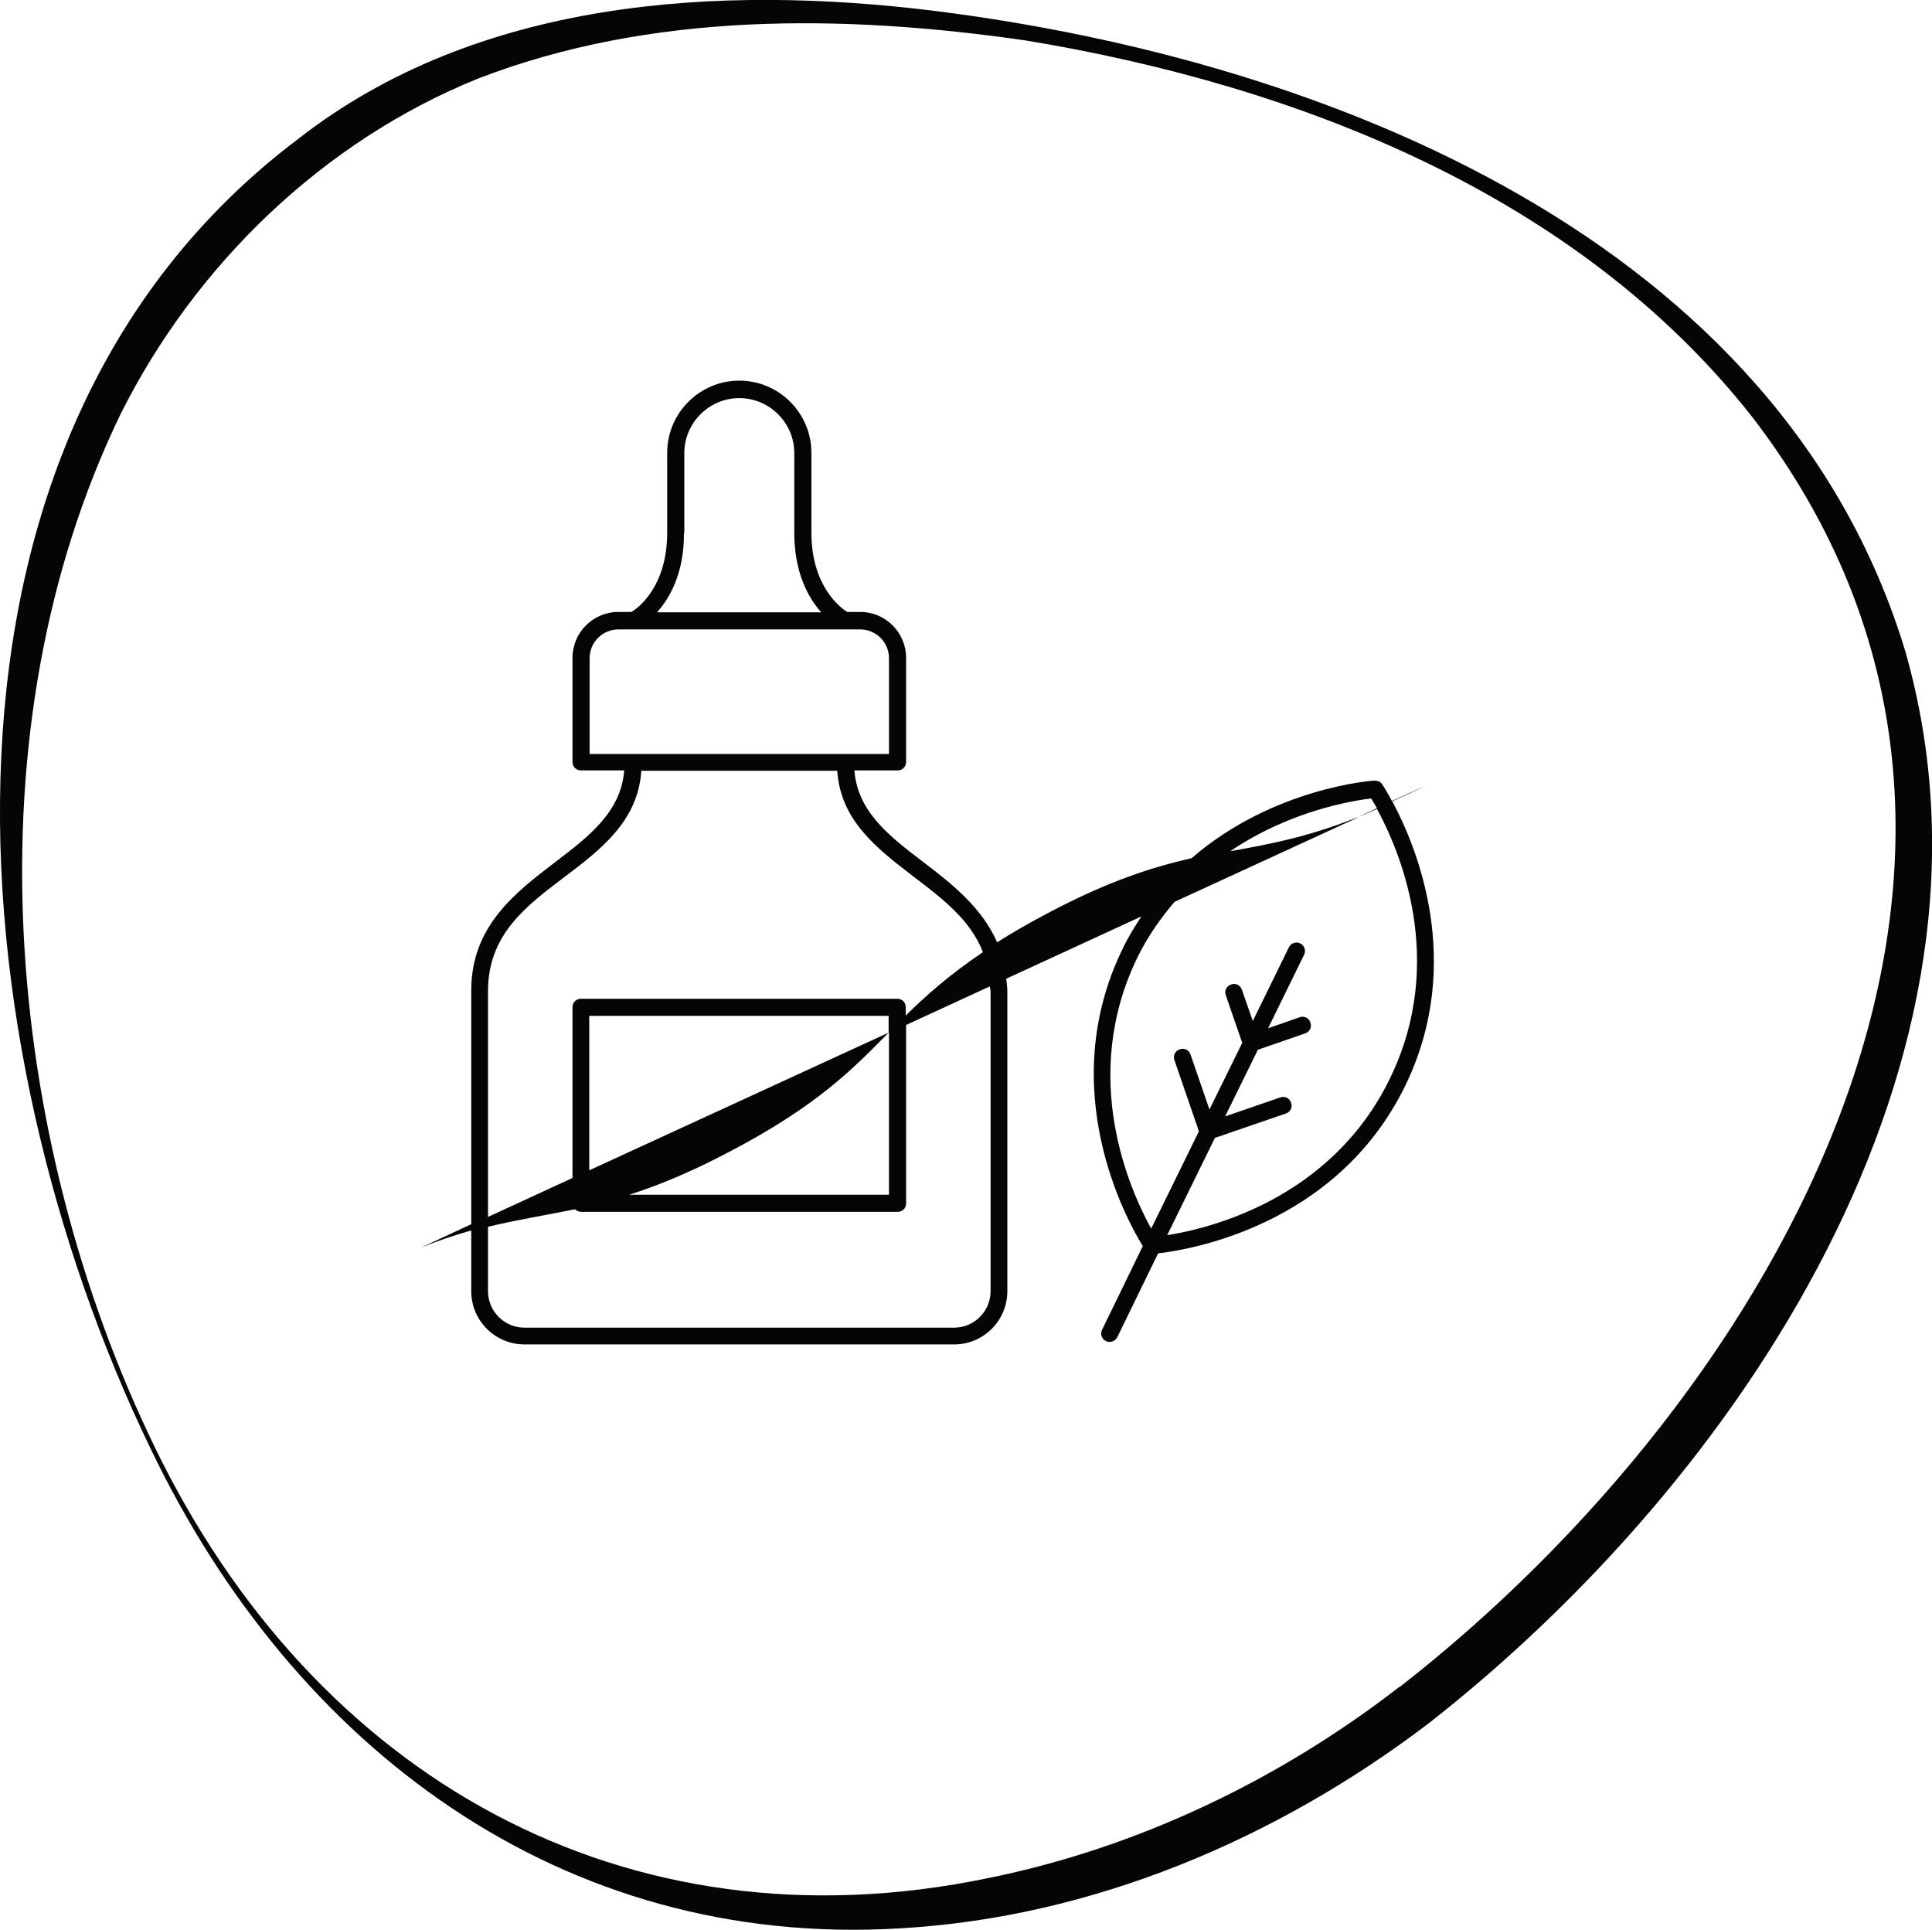
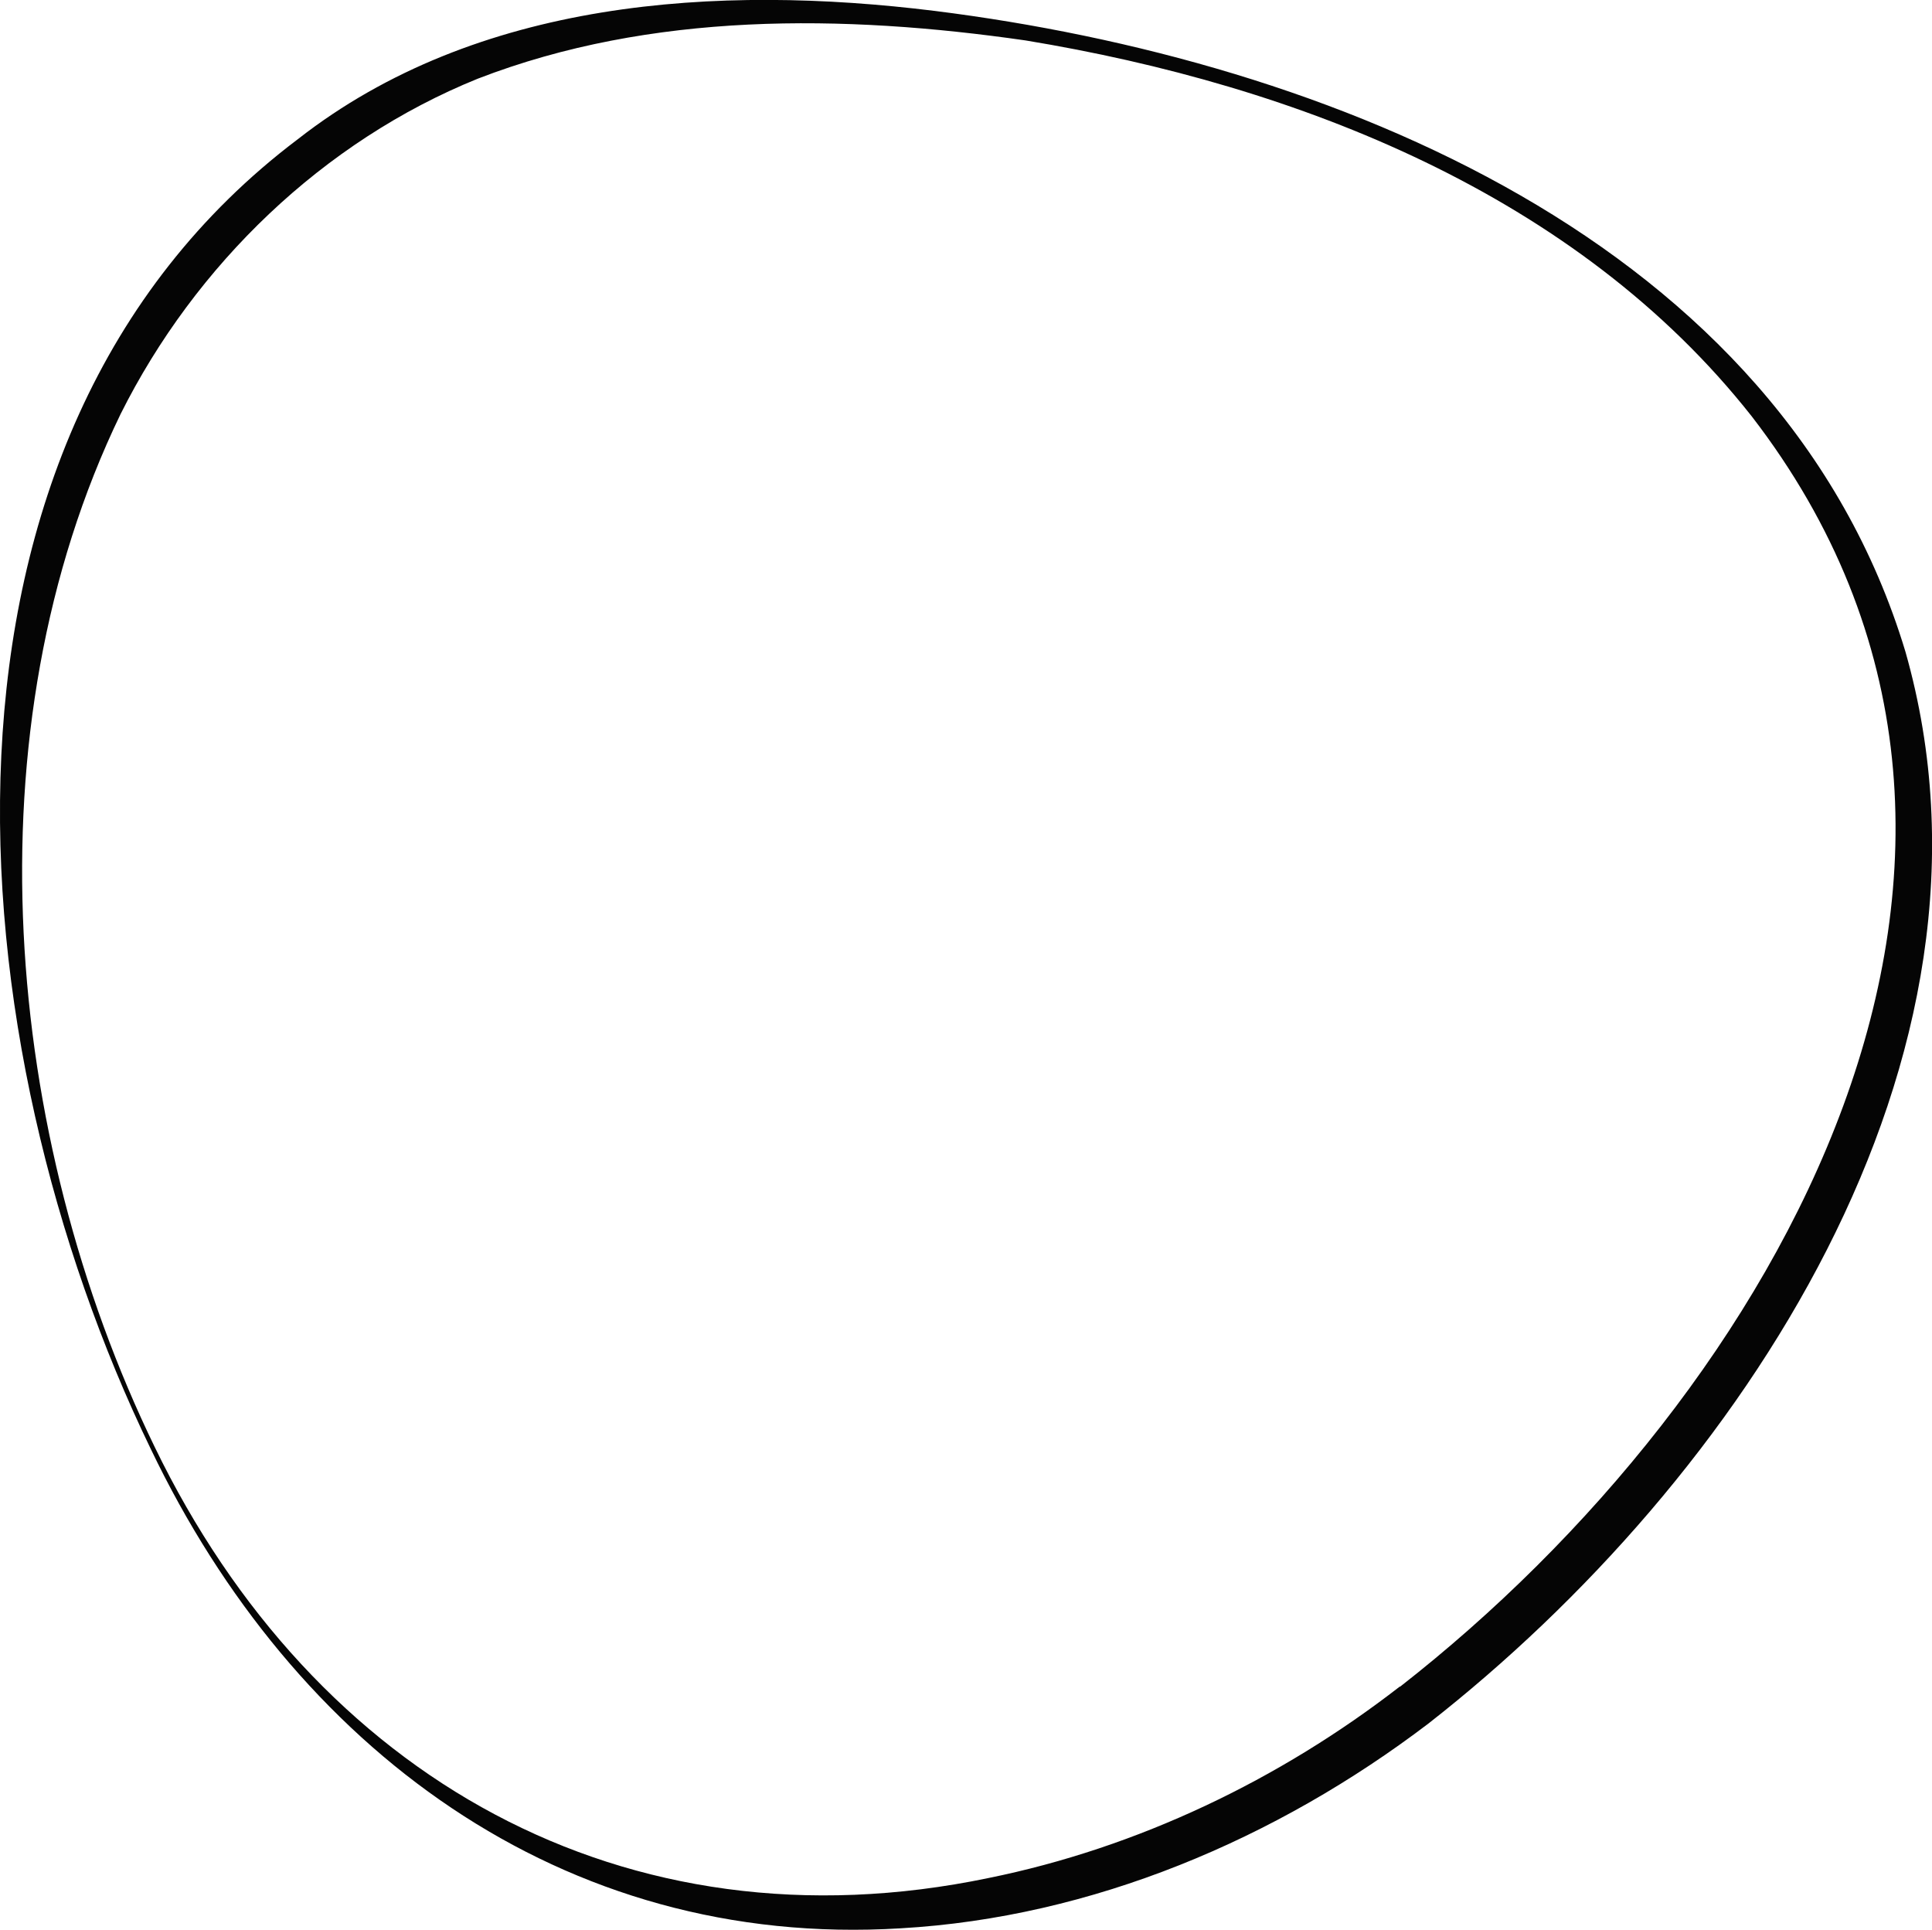
<svg xmlns="http://www.w3.org/2000/svg" viewBox="0 0 53.05 52.98" id="Layer_2">
  <defs>
    <style>.cls-1{fill:#050505;}</style>
  </defs>
  <g id="Layer_1-2">
-     <path d="M52.32,17.89C48.91,6.6,36.44,1.65,25.67.3,19.7-.44,13.09-.02,8.18,3.82-2.77,12.08-1.24,28.68,4.14,39.78c3.92,8.18,11.26,13.73,20.59,13.16,5.26-.3,10.32-2.45,14.49-5.62,8.53-6.67,16.29-18.22,13.1-29.43ZM38.44,46.3c-3.3,2.56-7.2,4.43-11.3,5.26-9.99,2.08-18.51-2.79-22.89-11.83C.1,31.19-.89,20.05,3.31,11.37,5.36,7.27,8.87,3.88,13.12,2.16c4.76-1.84,10.04-1.77,15.04-1.05,7.47,1.23,15.14,4.23,19.94,10.32,9.26,12.01.67,26.82-9.66,34.88Z" class="cls-1" />
-     <path d="M12.94,35.45c0,.81.66,1.46,1.46,1.46h11.8c.81,0,1.46-.66,1.46-1.46v-8.24c0-.12-.02-.23-.03-.34l3.71-1.71c-.18.28-.36.56-.51.88-1.89,3.86.12,7.48.55,8.17l-1.12,2.3c-.06.12,0,.26.11.31.03.02.07.02.1.02.09,0,.17-.05.21-.13l1.12-2.3c.8-.09,4.89-.73,6.78-4.59,1.67-3.42.28-6.65-.35-7.82.29-.14.56-.25.89-.42l-.9.41c-.15-.28-.26-.45-.27-.46-.05-.07-.12-.1-.21-.1-.04,0-2.78.19-5.02,2.13-1.05.24-2.25.61-3.95,1.51-.53.28-.98.54-1.39.8-.42-.96-1.25-1.61-2.01-2.19-.93-.71-1.82-1.38-1.91-2.53h1.19c.13,0,.23-.1.23-.23v-2.86c0-.69-.56-1.26-1.26-1.26h-.36c-.2-.13-.98-.72-.98-2.18,0-1.8,0-2.19,0-2.19,0-1.09-.89-1.98-1.98-1.98-1.09,0-1.98.89-1.98,1.98,0,0,0,.38,0,2.19,0,1.47-.78,2.06-.98,2.18h-.36c-.69,0-1.26.56-1.26,1.26v2.86c0,.13.1.23.23.23h1.19c-.09,1.15-.98,1.82-1.91,2.53-1.07.82-2.29,1.74-2.29,3.51v6.42s-1.38.64-1.38.64c.5-.2.96-.35,1.38-.47v1.66ZM37.27,22.44c-1.41.56-2.45.74-3.49.93,1.65-1.12,3.38-1.39,3.87-1.45.04.06.1.17.16.27l-.54.25c.17-.07.36-.15.54-.23.58,1.06,1.95,4.14.35,7.41-1.61,3.3-4.95,4.11-6.11,4.29l1.31-2.67,1.95-.67c.12-.04.19-.17.14-.3-.04-.12-.17-.19-.3-.14l-1.51.52.9-1.83,1.3-.45c.12-.04.19-.17.14-.3-.04-.12-.17-.19-.3-.14l-.86.3.99-2.02c.06-.12,0-.26-.11-.31-.12-.06-.26,0-.31.11l-.99,2.02-.3-.86c-.04-.12-.17-.19-.3-.14-.12.04-.19.17-.14.3l.45,1.3-.9,1.83-.52-1.51c-.04-.12-.17-.19-.3-.14-.12.04-.19.17-.14.3l.67,1.95-1.31,2.67c-.57-1.03-1.99-4.15-.37-7.46.29-.59.64-1.07,1.01-1.51l5-2.3ZM18.79,14.63c0-1.8,0-2.18,0-2.19,0-.83.68-1.51,1.51-1.51.83,0,1.51.68,1.51,1.51,0,0,0,.38,0,2.19,0,1.1.39,1.79.74,2.18h-4.51c.35-.39.75-1.08.74-2.18ZM16.19,20.7v-2.63c0-.44.36-.79.79-.79h6.64c.44,0,.79.36.79.79v2.63s-8.22,0-8.22,0ZM13.4,27.21c0-1.54,1.02-2.32,2.11-3.14.99-.75,2.01-1.53,2.1-2.91h5.38c.09,1.38,1.11,2.15,2.1,2.91.8.61,1.56,1.19,1.9,2.07-.92.62-1.56,1.19-2.12,1.74v-.23c0-.13-.1-.23-.23-.23h-8.69c-.13,0-.23.1-.23.23v4.69s-2.32,1.07-2.32,1.07v-6.2ZM24.41,28.35v4.45s-7.13,0-7.13,0c.78-.25,1.65-.6,2.75-1.18,2.39-1.25,3.38-2.26,4.37-3.27l-8.22,3.78v-4.24s8.22,0,8.22,0v.46s0,0,0,0h0ZM13.4,33.68c.84-.2,1.59-.32,2.39-.48.04.04.1.07.17.07h8.69c.13,0,.23-.1.23-.23v-4.9s2.3-1.06,2.3-1.06c0,.05.02.08.02.13v8.24c0,.55-.45,1-1,1h-11.8c-.55,0-1-.45-1-1v-1.78Z" class="cls-1" />
+     <path d="M52.32,17.89C48.91,6.6,36.44,1.65,25.67.3,19.7-.44,13.09-.02,8.18,3.82-2.77,12.08-1.24,28.68,4.14,39.78c3.92,8.18,11.26,13.73,20.59,13.16,5.26-.3,10.32-2.45,14.49-5.62,8.53-6.67,16.29-18.22,13.1-29.43ZM38.44,46.3c-3.3,2.56-7.2,4.43-11.3,5.26-9.99,2.08-18.51-2.79-22.89-11.83C.1,31.19-.89,20.05,3.31,11.37,5.36,7.27,8.87,3.88,13.12,2.16c4.76-1.84,10.04-1.77,15.04-1.05,7.47,1.23,15.14,4.23,19.94,10.32,9.26,12.01.67,26.82-9.66,34.88" class="cls-1" />
  </g>
</svg>